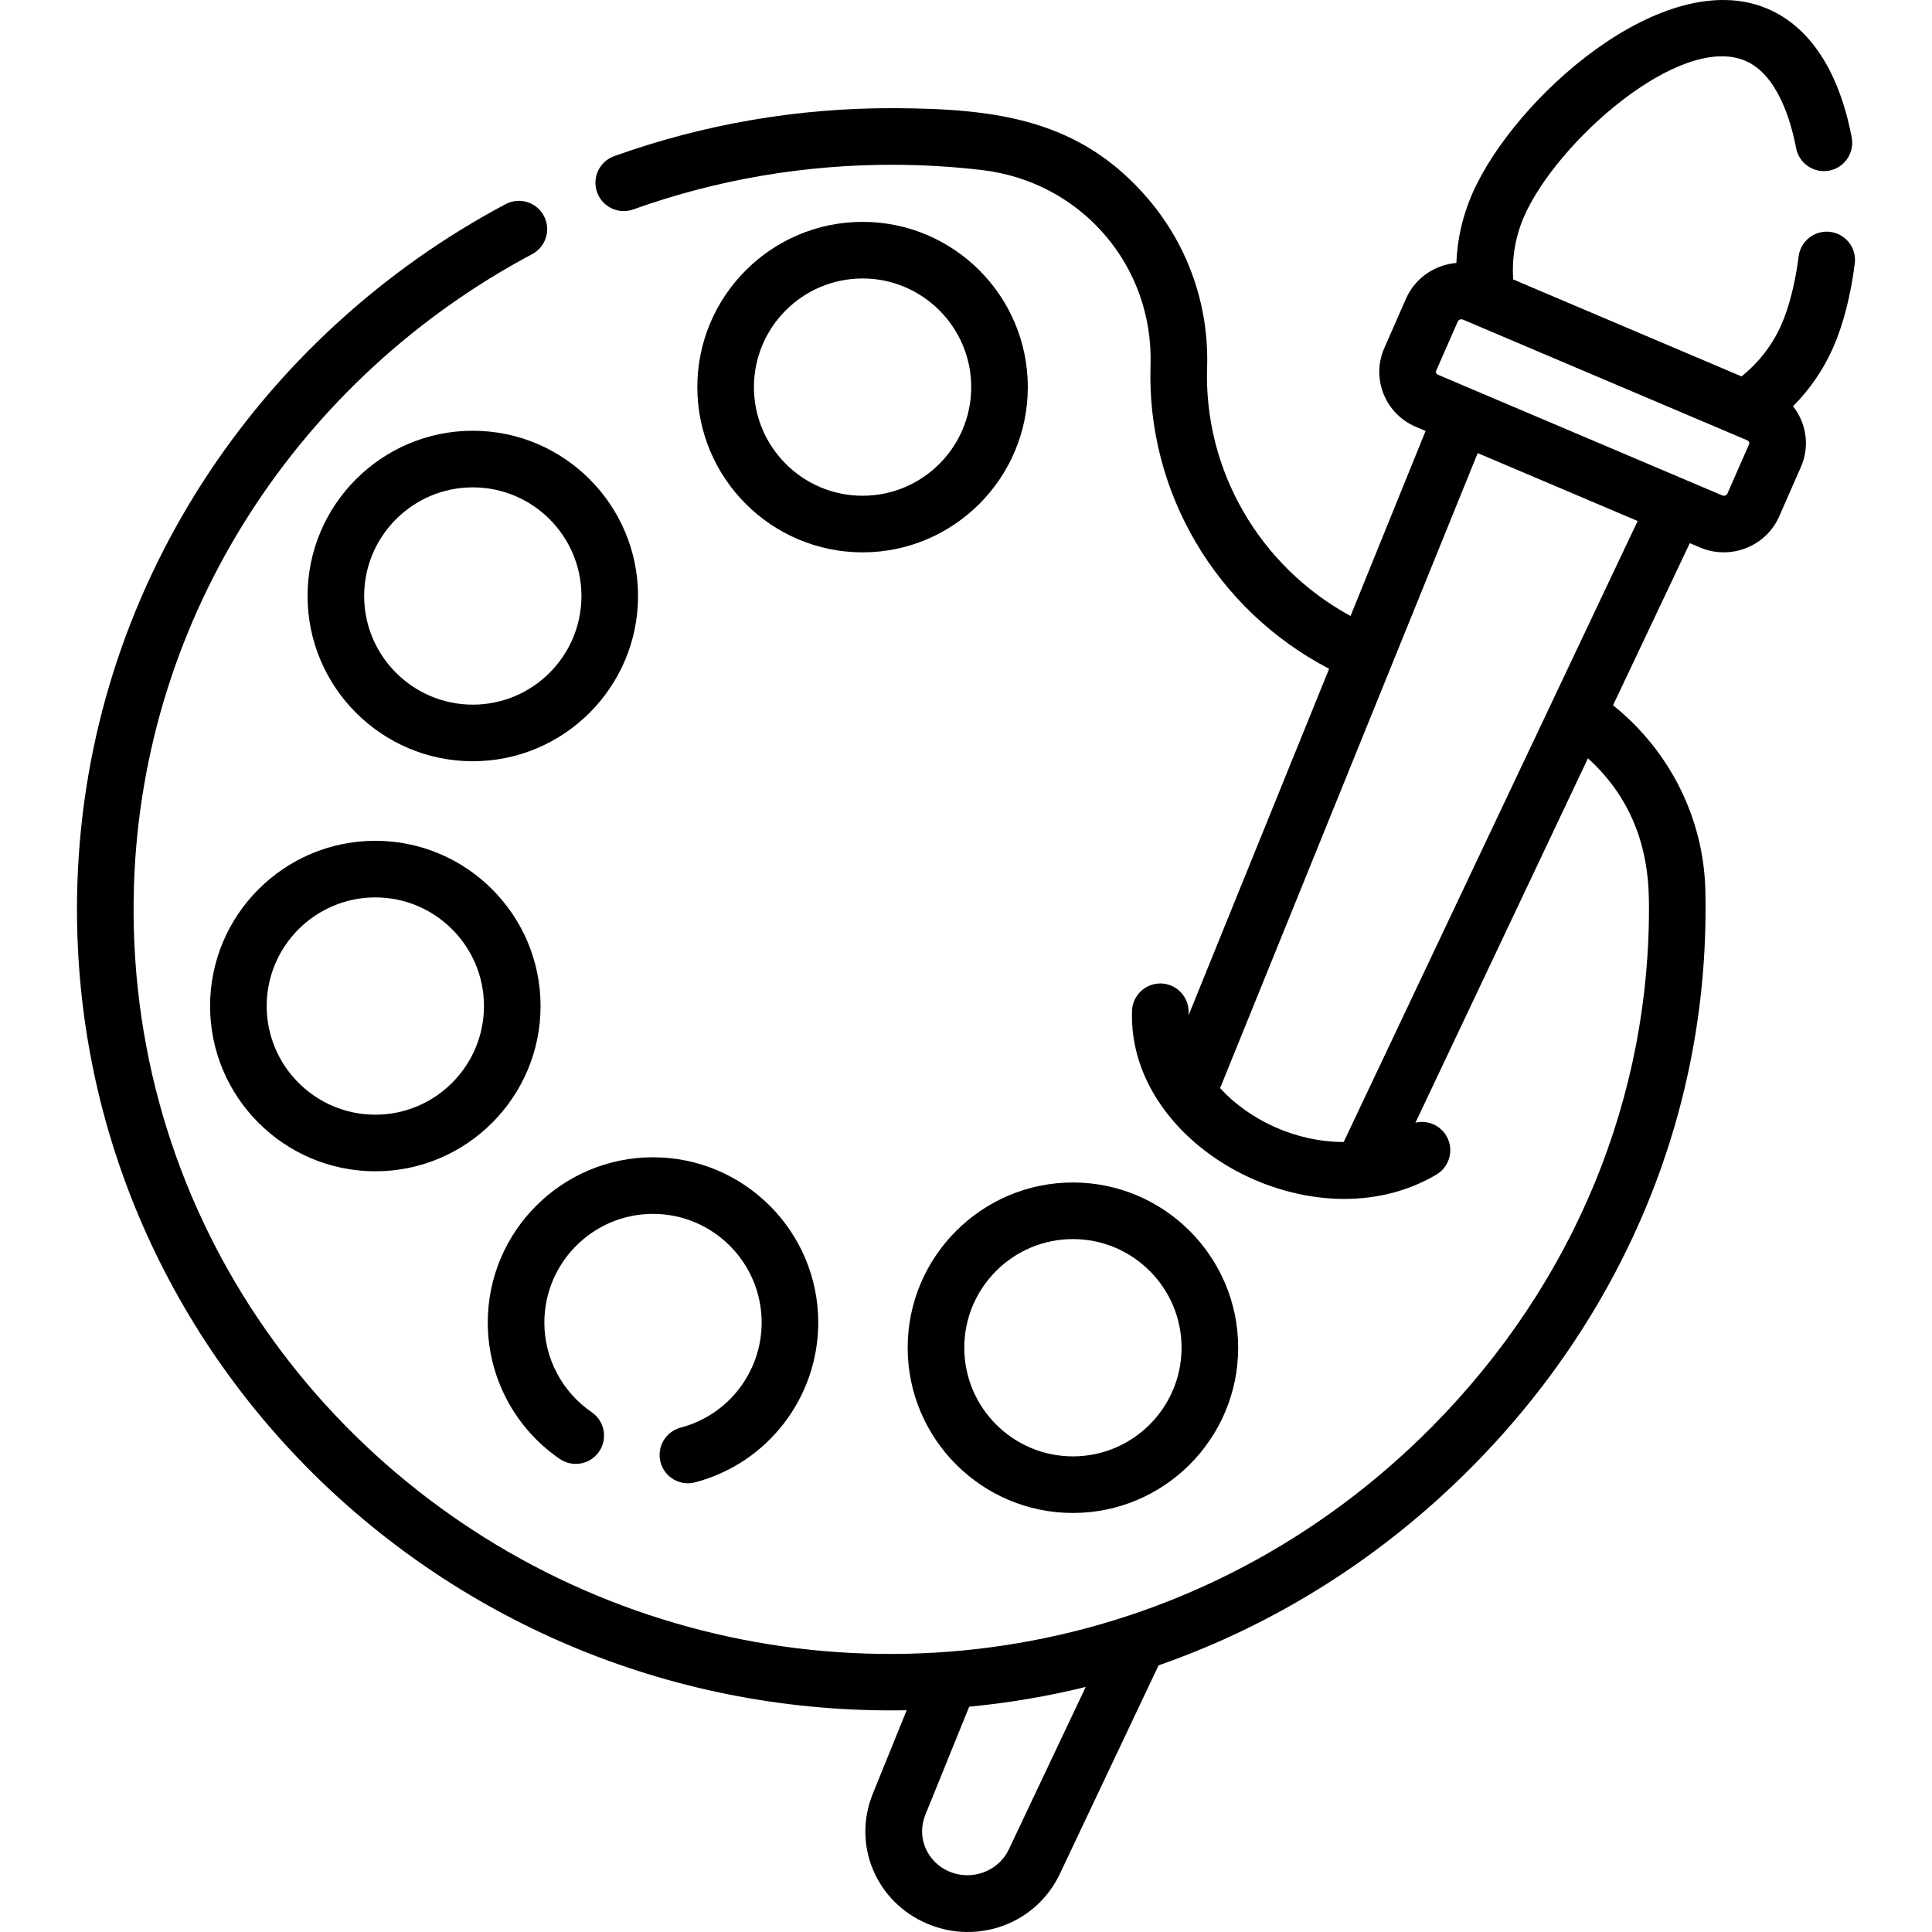
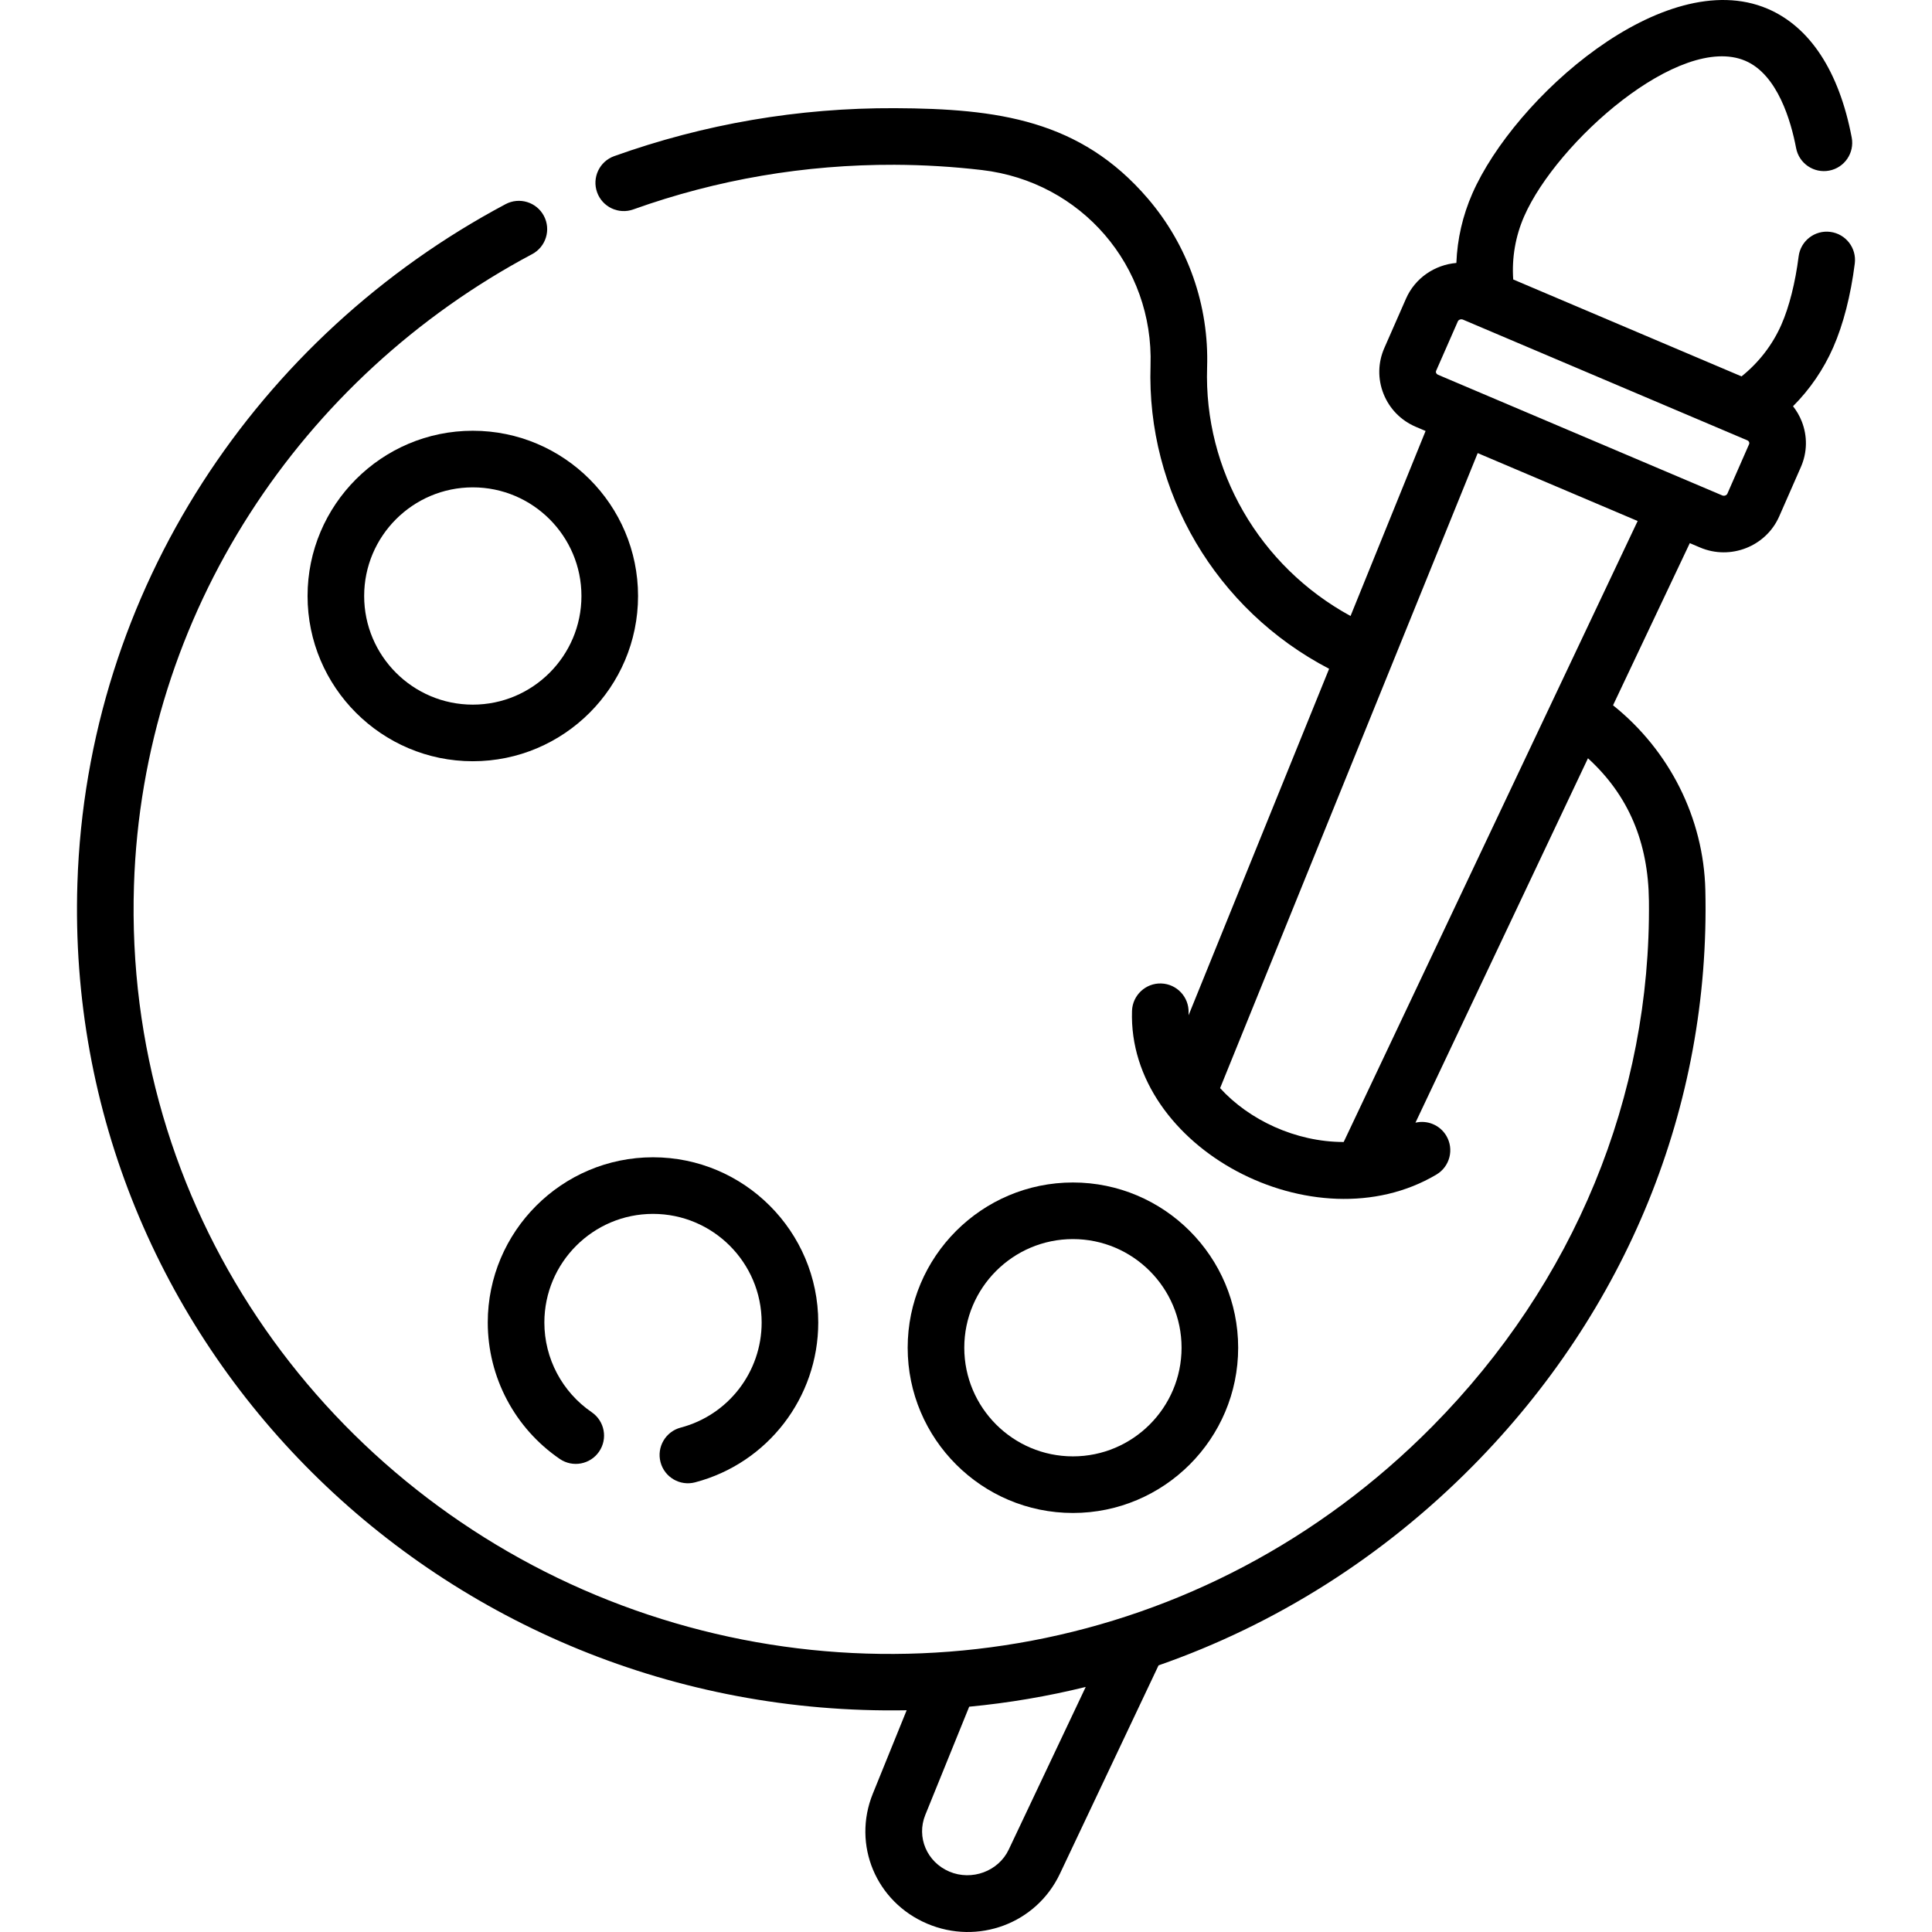
<svg xmlns="http://www.w3.org/2000/svg" id="Capa_1" height="512" viewBox="0 0 512.011 512.011" width="512">
  <g>
-     <path d="m228.596 58.797c-24.147 0-43.792 19.645-43.792 43.792s19.645 43.792 43.792 43.792 43.792-19.645 43.792-43.792-19.644-43.792-43.792-43.792zm0 72.584c-15.876 0-28.792-12.916-28.792-28.792s12.916-28.792 28.792-28.792 28.792 12.916 28.792 28.792-12.916 28.792-28.792 28.792z" />
    <path d="m125.3 114.156c-24.147 0-43.792 19.645-43.792 43.792s19.645 43.792 43.792 43.792 43.792-19.645 43.792-43.792-19.644-43.792-43.792-43.792zm0 72.585c-15.876 0-28.792-12.916-28.792-28.792s12.916-28.792 28.792-28.792 28.792 12.916 28.792 28.792-12.916 28.792-28.792 28.792z" />
-     <path d="m99.467 222.825c-24.147 0-43.792 19.645-43.792 43.792s19.645 43.792 43.792 43.792 43.792-19.645 43.792-43.792-19.644-43.792-43.792-43.792zm0 72.584c-15.876 0-28.792-12.916-28.792-28.792s12.916-28.792 28.792-28.792 28.792 12.916 28.792 28.792-12.916 28.792-28.792 28.792z" />
    <path d="m240.549 357.169c0 24.147 19.645 43.792 43.792 43.792s43.793-19.645 43.793-43.792-19.646-43.792-43.793-43.792-43.792 19.645-43.792 43.792zm43.792-28.792c15.877 0 28.793 12.916 28.793 28.792s-12.916 28.792-28.793 28.792c-15.876 0-28.792-12.916-28.792-28.792s12.916-28.792 28.792-28.792z" />
    <path d="m485.048 61.452c-4.106-.52-7.862 2.389-8.382 6.499-.881 6.959-2.502 13.378-4.564 18.075-2.363 5.381-5.991 10.055-10.568 13.724l-60.507-25.686c-.394-5.718.578-11.448 2.916-16.772 8.636-19.666 41.196-48.568 58.574-41.188 8.595 3.648 12.135 16.067 13.48 23.145.773 4.07 4.707 6.739 8.769 5.967 4.069-.774 6.741-4.7 5.968-8.769-3.337-17.55-11.067-29.359-22.355-34.151-27.506-11.673-67.072 23.693-78.17 48.964-2.583 5.883-4.008 12.119-4.25 18.427-5.674.481-10.924 3.946-13.347 9.46l-5.743 13.079c-1.705 3.882-1.782 8.19-.219 12.13 1.577 3.974 4.627 7.089 8.588 8.77l2.565 1.089-19.89 49.034c-24.142-13.167-38.898-38.617-38.012-65.88.533-16.423-5.055-32.328-15.732-44.785-17.854-20.826-39.819-23.801-67.05-23.915-25.497-.105-50.484 4.172-74.343 12.709-3.9 1.396-5.931 5.688-4.535 9.588s5.693 5.93 9.588 4.535c22.213-7.948 45.479-11.907 69.229-11.833 7.744.032 15.541.502 23.175 1.397 26.328 3.087 45.535 25.363 44.677 51.815-1.087 33.473 17.339 64.75 47.328 80.36l-37.248 91.826c0-.229-.003-.458.005-.686.137-4.14-3.107-7.606-7.248-7.744-4.099-.144-7.606 3.107-7.744 7.248-1.205 36.369 48.43 62.563 80.679 43.389 3.561-2.117 4.73-6.719 2.613-10.279-1.717-2.888-5.071-4.202-8.176-3.466l45.717-96.576c10.764 9.825 15.995 22.295 16.156 37.798.583 51.784-19.79 101.228-57.365 139.226-60.608 61.29-148.396 75.298-221.741 44.741-73.253-30.519-125.104-102.879-122.381-188.099 2.306-72.103 44.333-134.729 105.528-167.271 3.657-1.945 5.045-6.486 3.101-10.144-1.945-3.657-6.484-5.044-10.144-3.101-65.479 34.822-110.984 102.052-113.477 180.036-3.898 121.955 96.58 221.353 219.767 219.108l-8.966 22.102c-5.499 13.559.833 28.696 14.417 34.463 13.436 5.703 28.907-.025 35.154-13.22l26.151-55.243c30.958-10.793 59.388-28.689 83.255-52.823 40.609-41.065 63.012-95.126 61.651-152.662-.46-19.071-9.508-36.998-24.462-48.951l20.342-42.973 2.73 1.159c8.083 3.432 17.476-.301 20.966-8.247l5.743-13.081c1.704-3.882 1.782-8.189.218-12.129-.577-1.453-1.355-2.789-2.298-3.984 4.47-4.478 8.084-9.748 10.655-15.602 2.664-6.067 4.639-13.751 5.711-22.222.521-4.108-2.389-7.861-6.499-8.381zm-217.72 428.721c-2.718 5.743-9.771 8.36-15.734 5.831-5.965-2.533-8.767-9.129-6.378-15.018l11.636-28.684c10.463-.996 20.778-2.75 30.882-5.235zm88.77-187.525c-12.791.002-25.123-5.893-32.751-14.278l68.266-168.292 42.391 17.996zm107.43-184.907-5.743 13.08c-.207.473-.847.692-1.37.47l-75.316-31.972c-.44-.187-.684-.636-.495-1.062l5.743-13.079c.206-.472.849-.693 1.37-.47l75.315 31.972c.308.131.445.342.507.496.112.284.019.496-.011.565z" />
    <path d="m129.265 350.49c0 14.458 7.134 27.974 19.082 36.154 3.419 2.34 8.086 1.467 10.426-1.951s1.466-8.086-1.951-10.426c-7.862-5.383-12.557-14.271-12.557-23.777 0-15.876 12.916-28.792 28.792-28.792 15.877 0 28.793 12.916 28.793 28.792 0 13.077-8.821 24.527-21.451 27.846-4.007 1.053-6.401 5.153-5.349 9.159 1.056 4.02 5.167 6.399 9.159 5.349 19.219-5.049 32.641-22.466 32.641-42.354 0-24.147-19.646-43.792-43.793-43.792s-43.792 19.644-43.792 43.792z" />
  </g>
</svg>